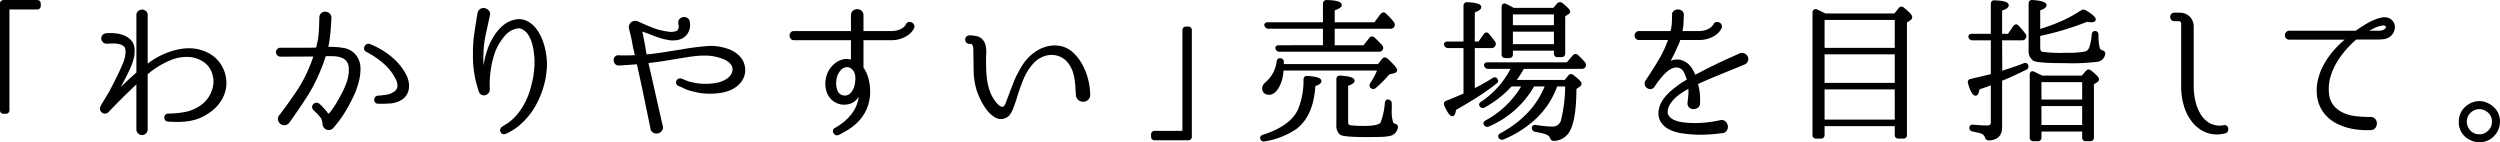
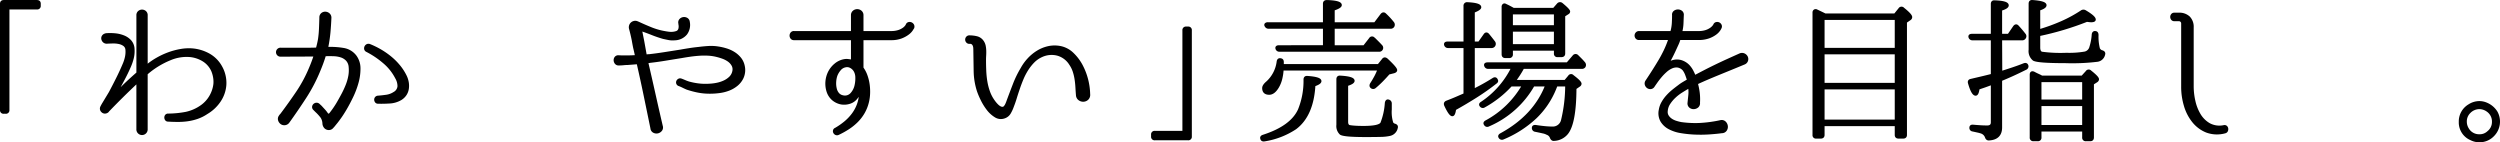
<svg xmlns="http://www.w3.org/2000/svg" width="567.141" height="32.282" viewBox="0 0 567.141 32.282">
  <defs>
    <style>
      .cls-1 {
        stroke: #000;
        stroke-linecap: round;
        stroke-linejoin: round;
        stroke-width: 0.6px;
      }
    </style>
  </defs>
  <title>アセット 44</title>
  <g id="レイヤー_2" data-name="レイヤー 2">
    <g id="content">
      <g>
        <path class="cls-1" d="M8.385.307q.56,0,.56.525v.455a.495.495,0,0,1-.56.56H1.84v23.1a.495.495,0,0,1-.561.56H.86A.495.495,0,0,1,.3,24.947V.832Q.3.307.86.307Z" />
        <path class="cls-1" d="M50.105,15.182a7.124,7.124,0,0,1,.77,1.977,7.3,7.3,0,0,1,.176,2.118,7.438,7.438,0,0,1-1.33,3.71,8.938,8.938,0,0,1-2.835,2.625,9.233,9.233,0,0,1-2.118,1.067,11.827,11.827,0,0,1-2.152.525,15.329,15.329,0,0,1-2.205.157q-1.121,0-2.274-.07a.483.483,0,0,1-.42-.192.722.722,0,0,1-.141-.438.651.651,0,0,1,.141-.42.547.547,0,0,1,.454-.175h.035a22.138,22.138,0,0,0,4.025-.403,9.537,9.537,0,0,0,3.604-1.627,7.053,7.053,0,0,0,1.96-2.205,7.267,7.267,0,0,0,.91-2.73,5.975,5.975,0,0,0-.052-1.505,6.881,6.881,0,0,0-.403-1.47,5.332,5.332,0,0,0-2.029-2.415,7.18,7.18,0,0,0-2.941-1.05,9.569,9.569,0,0,0-4.689.718,19.052,19.052,0,0,0-5.25,3.202q-.141.14-.141.21v12.495a.975.975,0,0,1-.31.787.987.987,0,0,1-1.341,0,.972.972,0,0,1-.31-.787v-10.605a.118.118,0,0,0-.053-.105c-.034-.023-.075-.011-.122.035q-1.856,1.75-3.412,3.29-1.559,1.54-3.203,3.255l-.035.07a.909.909,0,0,1-.612.245.787.787,0,0,1-.577-.245.779.779,0,0,1-.175-.945,9.616,9.616,0,0,1,.489-.875l1.436-2.38q.839-1.575,1.627-3.15.788-1.575,1.488-3.22a8.609,8.609,0,0,0,.56-1.732,5.635,5.635,0,0,0,.105-1.627,1.46,1.46,0,0,0-.578-1.103,3.038,3.038,0,0,0-1.189-.508,6.424,6.424,0,0,0-1.436-.123q-.753.018-1.312.052a.897.897,0,0,1-.665-.245,1.011,1.011,0,0,1-.297-.56.785.785,0,0,1,.14-.595.877.877,0,0,1,.612-.35l.035-.035h.035a11.936,11.936,0,0,1,1.925.018,6.894,6.894,0,0,1,1.978.455,4.024,4.024,0,0,1,1.54,1.05,2.882,2.882,0,0,1,.683,1.802,6.643,6.643,0,0,1-.192,2.083,11.271,11.271,0,0,1-.683,1.943q-.596,1.365-1.295,2.678-.702,1.312-1.4,2.642a.161.161,0,0,0,.053.228c.081.059.157.041.228-.052q.945-1.015,1.995-1.995,1.05-.98,2.17-1.96a.384.384,0,0,0,.14-.245V3.492a.921.921,0,0,1,.31-.77,1.04,1.04,0,0,1,1.341,0,.924.924,0,0,1,.31.77v11.34c0,.14.059.175.175.105a15.401,15.401,0,0,1,2.363-1.627,17.163,17.163,0,0,1,2.59-1.19,15.639,15.639,0,0,1,2.625-.7,10.709,10.709,0,0,1,2.467-.158,9.261,9.261,0,0,1,3.886,1.12A7.034,7.034,0,0,1,50.105,15.182Z" />
        <path class="cls-1" d="M74.251,10.947a17.601,17.601,0,0,1,3.657.228,4.205,4.205,0,0,1,2.713,1.627,4.59,4.59,0,0,1,.858,2.713,11.556,11.556,0,0,1-.438,3.202,18.966,18.966,0,0,1-1.208,3.202q-.753,1.558-1.452,2.748-.596,1.016-1.12,1.768-.526.753-.945,1.278-.176.21-.315.385c-.094.117-.192.24-.298.368a4.447,4.447,0,0,1-.298.333l-.034.035a.947.947,0,0,1-.735.367,1.096,1.096,0,0,1-.805-.297,1.375,1.375,0,0,1-.386-.875,2.918,2.918,0,0,0-.455-1.488,10.245,10.245,0,0,0-1.225-1.347l-.455-.455a.598.598,0,0,1-.21-.507.697.697,0,0,1,.228-.438.732.732,0,0,1,.455-.192.701.701,0,0,1,.508.192l.455.42q.384.42.752.822a6.912,6.912,0,0,1,.647.823.438.438,0,0,0,.385.21.529.529,0,0,0,.42-.21,20.898,20.898,0,0,0,1.61-2.31q.595-1.015,1.155-2.065a21.087,21.087,0,0,0,.98-2.1,11.012,11.012,0,0,0,.613-2.1,7.468,7.468,0,0,0,.087-2.1,2.656,2.656,0,0,0-.647-1.593,3.186,3.186,0,0,0-1.312-.84,6.042,6.042,0,0,0-1.732-.297q-.962-.035-1.907,0c-.117,0-.175.047-.175.14a34.037,34.037,0,0,1-1.226,3.36,36.522,36.522,0,0,1-3.185,6.107q-1.856,2.853-3.815,5.582a1.08,1.08,0,0,1-.735.455,1.093,1.093,0,0,1-.84-.21,1.273,1.273,0,0,1-.455-.7.932.932,0,0,1,.176-.805,1.423,1.423,0,0,1,.21-.28,1.433,1.433,0,0,0,.175-.21q1.819-2.415,3.535-4.953a31.154,31.154,0,0,0,2.939-5.477q.56-1.294,1.05-2.8c.047-.093.012-.14-.104-.14l-7.665.035a.711.711,0,0,1-.577-.228.717.717,0,0,1,0-.98.713.713,0,0,1,.577-.228h6.737q.577,0,.945-.018c.245-.011.391-.017.438-.017a.166.166,0,0,0,.175-.14q.28-1.015.455-1.995a22.4,22.4,0,0,0,.228-2.38q.053-1.225.088-2.555a.984.984,0,0,1,.332-.823,1.08,1.08,0,0,1,.735-.245,1.204,1.204,0,0,1,.734.298.994.994,0,0,1,.333.805q-.07,1.646-.21,3.237a32.729,32.729,0,0,1-.525,3.518C74.146,10.901,74.181,10.947,74.251,10.947Zm17.745,6.37a5.318,5.318,0,0,1,.438,1.382,4.454,4.454,0,0,1,.017,1.417,3.242,3.242,0,0,1-.489,1.295,3.376,3.376,0,0,1-1.051,1.015,5.494,5.494,0,0,1-2.502.752q-1.383.088-2.643.052a.502.502,0,0,1-.42-.175.707.707,0,0,1-.157-.403.607.607,0,0,1,.122-.42.581.581,0,0,1,.42-.228q.945-.07,1.925-.21a4.354,4.354,0,0,0,1.785-.665,1.938,1.938,0,0,0,1.032-1.575,3.845,3.845,0,0,0-.542-1.925,11.457,11.457,0,0,0-2.852-3.553,19.892,19.892,0,0,0-3.832-2.572.564.564,0,0,1-.333-.385.731.731,0,0,1,.053-.472.743.743,0,0,1,.332-.35.668.668,0,0,1,.543-.018,18.861,18.861,0,0,1,2.433,1.19,17.194,17.194,0,0,1,2.292,1.593,14.116,14.116,0,0,1,1.96,1.96A11.661,11.661,0,0,1,91.996,17.317Z" />
-         <path class="cls-1" d="M123.731,13.467a12.486,12.486,0,0,1,0,2.292q-.104,1.138-.314,2.222a20.286,20.286,0,0,1-2.397,6.23,15.654,15.654,0,0,1-4.532,4.865q-.491.279-.945.56a5.073,5.073,0,0,1-.945.455.611.611,0,0,1-.473.018.63.63,0,0,1-.297-.28.576.576,0,0,1-.053-.42.735.735,0,0,1,.263-.402h.035a9.466,9.466,0,0,1,.805-.525,9.299,9.299,0,0,0,.805-.525,12.202,12.202,0,0,0,2.223-2.24,15.942,15.942,0,0,0,1.593-2.572,17.048,17.048,0,0,0,1.085-2.8q.42-1.452.7-2.958a23.26,23.26,0,0,0,.279-3.99q-.07-.875-.21-1.89a12.389,12.389,0,0,0-.438-1.978,7.413,7.413,0,0,0-.805-1.768,3.883,3.883,0,0,0-1.348-1.295,2.009,2.009,0,0,0-1.662-.262,5.357,5.357,0,0,0-1.593.647,6.348,6.348,0,0,0-1.365,1.26,16.497,16.497,0,0,0-1.085,1.505,11.602,11.602,0,0,0-1.155,2.485,20.789,20.789,0,0,0-.717,2.783,23.613,23.613,0,0,0-.35,2.835,21.674,21.674,0,0,0-.018,2.608,1.026,1.026,0,0,1-.279.665,1.131,1.131,0,0,1-.561.315.926.926,0,0,1-.612-.07.869.869,0,0,1-.438-.525,23.889,23.889,0,0,1-1.05-4.218,22.835,22.835,0,0,1-.28-4.322,28.224,28.224,0,0,1,.298-4.568q.333-2.257.718-4.532a1.086,1.086,0,0,1,.489-.788,1.1,1.1,0,0,1,.806-.14,1.39,1.39,0,0,1,.734.42.914.914,0,0,1,.21.858q-.491,2.24-.962,4.392a22.17,22.17,0,0,0-.508,4.428,14.391,14.391,0,0,0,0,2.013,9.886,9.886,0,0,0,.315,1.837c.022.07.064.1.122.087.058-.011.088-.04.088-.087q.069-.805.192-1.732a11.713,11.713,0,0,1,.438-1.943,13.249,13.249,0,0,1,.56-1.715,14.919,14.919,0,0,1,.84-1.75,13.064,13.064,0,0,1,1.155-1.715,8.468,8.468,0,0,1,1.61-1.54,5.949,5.949,0,0,1,2.205-.962,3.821,3.821,0,0,1,2.59.333,5.617,5.617,0,0,1,1.872,1.575,9.468,9.468,0,0,1,1.277,2.205,14.047,14.047,0,0,1,.753,2.415A16.203,16.203,0,0,1,123.731,13.467Z" />
        <path class="cls-1" d="M168.646,14.947a4.125,4.125,0,0,1-.28,2.707,4.731,4.731,0,0,1-1.312,1.634,6.688,6.688,0,0,1-1.802,1.02,9.198,9.198,0,0,1-2.065.509,16.015,16.015,0,0,1-2.064.141,13.827,13.827,0,0,1-3.011-.298,20.806,20.806,0,0,1-2.239-.612q-.491-.21-.945-.438a8.664,8.664,0,0,0-.945-.403.566.566,0,0,1-.297-.367.581.581,0,0,1,.052-.42.71.71,0,0,1,.315-.297.518.518,0,0,1,.455,0h.035q.454.175.857.35a7.913,7.913,0,0,0,.857.315,15.077,15.077,0,0,0,2.082.42,13.181,13.181,0,0,0,2.748.07,10.417,10.417,0,0,0,1.592-.21,7.36,7.36,0,0,0,1.645-.542,4.773,4.773,0,0,0,1.365-.945,2.772,2.772,0,0,0,.752-1.453,1.989,1.989,0,0,0-.21-1.382,3.197,3.197,0,0,0-.945-1.032,5.507,5.507,0,0,0-1.329-.683,12.62,12.62,0,0,0-1.33-.403,10.432,10.432,0,0,0-1.978-.297,16.585,16.585,0,0,0-2.013.017q-1.015.071-2.013.21-.998.14-1.978.315-1.96.315-3.78.613-1.819.298-3.394.472c-.117.024-.216.041-.298.052a2.093,2.093,0,0,1-.297.018.206.206,0,0,0-.105.175q.841,3.605,1.645,7.21.804,3.605,1.645,7.21a.942.942,0,0,1-.14.875,1.277,1.277,0,0,1-.7.455,1.244,1.244,0,0,1-.84-.088.932.932,0,0,1-.525-.718v-.035q-.806-3.92-1.558-7.56-.753-3.64-1.558-7.14c-.047-.093-.104-.14-.175-.14l-2.24.175q-.385,0-.734.035-.315.036-.63.052c-.21.012-.409.018-.596.018a.752.752,0,0,1-.63-.268,1.032,1.032,0,0,1-.228-.59.897.897,0,0,1,.176-.59.702.702,0,0,1,.612-.268h.035q.524.035.98.035h.945q.419,0,.91-.018.489-.017,1.085-.052c.116,0,.151-.046.104-.14-.07-.327-.14-.647-.21-.963-.07-.315-.14-.612-.21-.892q-.176-.875-.315-1.68-.141-.699-.315-1.435-.176-.735-.315-1.225a1.178,1.178,0,0,1,.123-.875,1.154,1.154,0,0,1,.683-.525,1.092,1.092,0,0,1,.875.105h.035q1.504.701,2.975,1.295a15.131,15.131,0,0,0,3.045.875c.233.047.519.093.858.14a4.756,4.756,0,0,0,.998.035,3.439,3.439,0,0,0,.927-.193,1.002,1.002,0,0,0,.613-.577,1.242,1.242,0,0,0,.122-.472c.012-.175.018-.321.018-.438a2.929,2.929,0,0,1-.07-.525.831.831,0,0,1,.175-.787,1.097,1.097,0,0,1,.665-.35,1.167,1.167,0,0,1,.735.14.862.862,0,0,1,.42.683,3.317,3.317,0,0,1-.577,2.643,3.37,3.37,0,0,1-2.538,1.207,4.536,4.536,0,0,1-1.33-.052q-.63-.122-1.26-.262-1.33-.385-2.468-.84-1.137-.455-2.257-.84a.243.243,0,0,0-.351.28l.455,2.275.561,3.115c0,.093.058.14.175.14.116-.023.232-.041.35-.052.117-.011.233-.018.351-.018q1.575-.175,3.359-.455,1.786-.28,3.78-.595.98-.175,1.995-.333,1.015-.158,2.065-.263,1.084-.14,2.188-.21a10.214,10.214,0,0,1,2.222.105,12.348,12.348,0,0,1,1.891.438,7.169,7.169,0,0,1,1.732.805,5.58,5.58,0,0,1,1.348,1.211A3.993,3.993,0,0,1,168.646,14.947Z" />
        <path class="cls-1" d="M207.101,6.292q-.035.036-.279.438a3.443,3.443,0,0,1-.823.858,6.3,6.3,0,0,1-1.522.84,6.232,6.232,0,0,1-2.345.385H195.726a.124.124,0,0,0-.14.14v6.37a.532.532,0,0,0,.07.21,6.736,6.736,0,0,1,.857,1.68,10.073,10.073,0,0,1,.473,1.942,11.627,11.627,0,0,1,.104,2.013,9.459,9.459,0,0,1-.245,1.89,9.096,9.096,0,0,1-.944,2.432,9.449,9.449,0,0,1-1.522,1.995,11.99,11.99,0,0,1-1.978,1.593,19.663,19.663,0,0,1-2.275,1.26.596.596,0,0,1-.49,0,.708.708,0,0,1-.315-.298.576.576,0,0,1-.053-.42.468.468,0,0,1,.298-.333,15.701,15.701,0,0,0,2.17-1.505,10.674,10.674,0,0,0,1.768-1.855,8.781,8.781,0,0,0,1.189-2.205,7.938,7.938,0,0,0,.473-2.555.083.083,0,0,0-.07-.087.145.145,0,0,0-.14.052,5.846,5.846,0,0,1-.63.98,3.105,3.105,0,0,1-1.558,1.137,4.087,4.087,0,0,1-1.873.158,4.03,4.03,0,0,1-2.012-.98,3.946,3.946,0,0,1-1.103-1.785,5.751,5.751,0,0,1-.228-2.135,5.863,5.863,0,0,1,.577-2.1,5.43,5.43,0,0,1,1.383-1.732,4.323,4.323,0,0,1,2.047-.962,2.898,2.898,0,0,1,.841-.018q.419.052.805.122c.093.047.14.012.14-.105v-4.76c0-.093-.059-.14-.175-.14H180.116a.62.62,0,0,1-.525-.228.824.824,0,0,1,0-1.015.621.621,0,0,1,.525-.228h13.055c.116,0,.175-.046.175-.14V3.492a1.012,1.012,0,0,1,.35-.84,1.199,1.199,0,0,1,1.54,0,1.014,1.014,0,0,1,.35.84v3.71a.124.124,0,0,0,.14.14H202.131a5.35,5.35,0,0,0,1.75-.245,4.152,4.152,0,0,0,1.12-.56,2.563,2.563,0,0,0,.595-.578,1.372,1.372,0,0,0,.175-.297.573.573,0,0,1,.421-.368.818.818,0,0,1,.892.438A.708.708,0,0,1,207.101,6.292Zm-12.774,11.025a3.235,3.235,0,0,0-.21-.91,2.431,2.431,0,0,0-.508-.805,2.331,2.331,0,0,0-.787-.542,1.742,1.742,0,0,0-1.016-.088,2.22,2.22,0,0,0-1.312.77,4.59,4.59,0,0,0-.822,1.365,5.631,5.631,0,0,0-.28,1.54,5.218,5.218,0,0,0,.141,1.505,2.685,2.685,0,0,0,.577,1.155,1.878,1.878,0,0,0,1.032.595,2.008,2.008,0,0,0,2.101-.665,4.118,4.118,0,0,0,.927-1.89A7.279,7.279,0,0,0,194.326,17.317Z" />
        <path class="cls-1" d="M247.012,21.377a1.242,1.242,0,0,1-.333,1.015,1.348,1.348,0,0,1-.858.385,1.426,1.426,0,0,1-.927-.263,1.21,1.21,0,0,1-.508-.927q-.07-.875-.123-1.803c-.034-.618-.1-1.23-.192-1.837a11.108,11.108,0,0,0-.42-1.768,6.429,6.429,0,0,0-.805-1.627,5.003,5.003,0,0,0-2.888-2.205,5.421,5.421,0,0,0-3.657.315,6.183,6.183,0,0,0-1.891,1.312,10.985,10.985,0,0,0-1.435,1.82,14.239,14.239,0,0,0-1.103,2.135q-.473,1.138-.857,2.292-.35,1.016-.647,1.995-.297.98-.683,1.96a8.358,8.358,0,0,1-.647,1.4,2.16,2.16,0,0,1-1.173.98,2.24,2.24,0,0,1-2.029-.21,6.407,6.407,0,0,1-1.768-1.627,12.471,12.471,0,0,1-1.348-2.205,17.195,17.195,0,0,1-.805-1.908,15.509,15.509,0,0,1-.735-4.497q-.035-2.292-.07-4.568,0-.315-.018-.647a1.924,1.924,0,0,0-.14-.63,1.073,1.073,0,0,0-.367-.473.983.983,0,0,0-.665-.14.603.603,0,0,1-.49-.21.68.68,0,0,1,0-.91.603.603,0,0,1,.49-.21,7.063,7.063,0,0,1,1.645.193,2.245,2.245,0,0,1,1.33.927,2.611,2.611,0,0,1,.42.98,6.586,6.586,0,0,1,.123,1.067q.016.543-.018,1.103-.035.56-.035,1.05,0,1.19.053,2.415a20.551,20.551,0,0,0,.244,2.415,13.39,13.39,0,0,0,.596,2.328,8.434,8.434,0,0,0,1.103,2.118,6.362,6.362,0,0,0,.385.507,5.796,5.796,0,0,0,.525.56,2.518,2.518,0,0,0,.595.42,1.112,1.112,0,0,0,.63.123.727.727,0,0,0,.438-.245,2.115,2.115,0,0,0,.332-.49,5.503,5.503,0,0,0,.245-.56c.07-.186.128-.35.176-.49q.664-1.785,1.382-3.64a22.571,22.571,0,0,1,1.732-3.535,10.564,10.564,0,0,1,1.54-2.135,9.718,9.718,0,0,1,2.013-1.663,7.92,7.92,0,0,1,2.362-.98,6.656,6.656,0,0,1,2.59-.087,5.523,5.523,0,0,1,2.94,1.47,10.587,10.587,0,0,1,2.1,2.783,14.628,14.628,0,0,1,1.645,6.422Z" />
        <path class="cls-1" d="M261.991,31.527a.495.495,0,0,1-.56-.56v-.42a.495.495,0,0,1,.56-.56h6.545V6.887a.495.495,0,0,1,.56-.56h.42a.495.495,0,0,1,.56.56v24.08a.495.495,0,0,1-.56.56Z" />
        <path class="cls-1" d="M286.211,31.457q-.176-.42.385-.595,6.406-2.065,8.155-5.95a17.425,17.425,0,0,0,1.26-6.86q0-.595.596-.525,2.87.21,2.87.875,0,.455-1.365.91-.385,6.86-4.271,9.765a17.737,17.737,0,0,1-6.965,2.695Q286.317,31.877,286.211,31.457Zm26.53-16.625,1.015-1.26q.315-.455.806-.07,2.099,1.961,2.1,2.415,0,.281-.525.42l-1.119.28q-.735.84-1.506,1.628a21.395,21.395,0,0,1-1.609,1.487.55.55,0,0,1-.77,0q-.28-.244-.035-.7.526-.805.963-1.627a12.87,12.87,0,0,0,.753-1.698h-21.91a11.544,11.544,0,0,1-.333,2.24,6.714,6.714,0,0,1-.752,1.82q-.876,1.435-1.891,1.435-1.295,0-1.295-1.225,0-.559.875-1.295a7.647,7.647,0,0,0,2.415-4.725q.105-.595.665-.42.35.07.351.525v.77Zm-12.32-4.27V6.222H287.786a.672.672,0,0,1-.63-.42.251.251,0,0,1,.035-.333.684.684,0,0,1,.455-.123h12.774V.832q0-.525.596-.525,3.079.105,3.079.84,0,.455-1.609.98v3.22h9.45l1.505-1.995q.384-.454.769-.07.454.42.893.892.438.472.857.998a.667.667,0,0,1,.07.77.646.646,0,0,1-.595.28h-12.95v4.34h7l1.365-1.75a.46.46,0,0,1,.769-.07l.175.14q.385.386.753.752.368.368.752.788a.589.589,0,0,1-.489,1.015h-22.54a.597.597,0,0,1-.63-.455q-.106-.42.524-.42Zm14.56,12.32a.599.599,0,0,1,.455.63v1.33a8.227,8.227,0,0,0,.35,3.08,1.102,1.102,0,0,0,.56.42.781.781,0,0,1,.403.21.45.45,0,0,1,.052.42,1.963,1.963,0,0,1-1.574,1.575,10.038,10.038,0,0,1-2.03.21q-1.33.034-3.36.035-4.935,0-5.67-.49a2.319,2.319,0,0,1-.7-1.96V17.982q0-.595.596-.525,2.94.175,2.939.875,0,.455-1.47.91v8.4q0,.805.525,1.015a9.961,9.961,0,0,0,1.137.14q.822.07,2.152.07,3.605,0,4.096-.91a15.057,15.057,0,0,0,1.015-4.585Q314.562,22.742,314.982,22.882Z" />
        <path class="cls-1" d="M334.267,20.467a46.198,46.198,0,0,0,4.515-2.52q.526-.315.735.245.174.281-.245.56a51.918,51.918,0,0,1-4.305,3.045q-2.31,1.47-4.936,2.94-.176,1.331-.56,1.33-.526,0-1.54-2.17-.246-.559.28-.77,1.189-.454,2.204-.892,1.015-.437,1.891-.823V10.597h-3.78a.597.597,0,0,1-.63-.455c-.07-.28.105-.42.525-.42h3.885v-8.365a.495.495,0,0,1,.56-.56q2.869.14,2.87.84,0,.42-1.47.98v7.105h1.295l1.26-1.785q.35-.525.77-.035c.21.257.425.525.647.805q.333.42.647.84a.644.644,0,0,1-.561,1.05h-4.06Zm20.825-2.03.91-1.085a.46.46,0,0,1,.769-.07q1.714,1.295,1.715,1.715a.486.486,0,0,1-.245.385l-.91.63q-.035,7.946-1.89,10.22a3.977,3.977,0,0,1-2.939,1.435c-.258.023-.455-.128-.596-.455a1.465,1.465,0,0,0-.91-.91,3.383,3.383,0,0,0-.962-.333q-.682-.158-1.732-.367a.555.555,0,0,1-.49-.595q0-.42.595-.35,1.156.176,2.083.262.927.088,1.627.088a2.211,2.211,0,0,0,2.311-1.715,33.872,33.872,0,0,0,.944-7.98h-2.309l-.35.875a18.755,18.755,0,0,1-4.393,6.457,24.447,24.447,0,0,1-7.333,4.707.556.556,0,0,1-.734-.21q-.246-.351.244-.63,7.666-4.164,10.36-11.2h-3.01a21.299,21.299,0,0,1-10.185,9.1.517.517,0,0,1-.734-.21q-.281-.35.245-.63a21.306,21.306,0,0,0,8.435-8.26h-2.835a23.744,23.744,0,0,1-6.09,4.795.525.525,0,0,1-.735-.14q-.28-.349.21-.63a20.358,20.358,0,0,0,7-8.015h-5.529a.596.596,0,0,1-.631-.42q-.174-.455.525-.455h18.06l1.436-1.68a.512.512,0,0,1,.77-.07q.385.386.77.77.384.386.77.84a.659.659,0,0,1,.07.77.629.629,0,0,1-.595.245h-13.3q-.491.91-.998,1.68-.508.771-.997,1.435Zm-2.59-16.345.98-1.12a.568.568,0,0,1,.805-.035q1.61,1.331,1.61,1.68a.406.406,0,0,1-.245.35l-.875.56v8.61q0,.525-.56.525h-.875a.464.464,0,0,1-.525-.525v-.945h-9.905v1.12a.495.495,0,0,1-.56.56h-.875c-.35,0-.525-.187-.525-.56V1.567a.497.497,0,0,1,.176-.438q.174-.122.454.052.385.175.823.402.437.228.927.507Zm-9.591.875v3.045h9.905V2.967Zm9.905,7.35V6.887h-9.905v3.43Z" />
        <path class="cls-1" d="M395.681,14.342q-1.856.77-3.36,1.383-1.504.613-2.782,1.137-1.277.525-2.38.998-1.103.472-2.152.962a.236.236,0,0,0-.105.21,14.87,14.87,0,0,1,.403,2.1,12.198,12.198,0,0,1,.052,2.17.954.954,0,0,1-.297.84,1.33,1.33,0,0,1-.77.315,1.182,1.182,0,0,1-.805-.228.941.941,0,0,1-.367-.823q.104-1.015.192-1.873a6.113,6.113,0,0,0-.053-1.662c-.047-.093-.105-.128-.175-.105q-.806.455-1.663.998a10.185,10.185,0,0,0-1.575,1.225,8.017,8.017,0,0,0-1.225,1.47,3.586,3.586,0,0,0-.577,1.698,1.805,1.805,0,0,0,.245,1.19,2.825,2.825,0,0,0,.805.823,4.152,4.152,0,0,0,1.103.525,10.079,10.079,0,0,0,1.173.297,23.276,23.276,0,0,0,4.077.21,29.221,29.221,0,0,0,4.952-.665.991.991,0,0,1,.892.28,1.369,1.369,0,0,1,.385.805,1.257,1.257,0,0,1-.21.857,1.025,1.025,0,0,1-.857.438q-1.295.175-2.888.28a29.863,29.863,0,0,1-3.237.035,24.917,24.917,0,0,1-3.167-.332,8.48,8.48,0,0,1-2.643-.875,4.394,4.394,0,0,1-1.715-1.61,3.551,3.551,0,0,1-.351-2.467,4.847,4.847,0,0,1,.578-1.645,8.233,8.233,0,0,1,1.032-1.435,11.54,11.54,0,0,1,1.277-1.225q.683-.56,1.348-1.05a9.789,9.789,0,0,1,1.015-.7q.526-.315,1.016-.595c.069-.023.104-.093.104-.21q-.176-.595-.402-1.19a4.888,4.888,0,0,0-.577-1.085,2.321,2.321,0,0,0-1.365-.787,2.686,2.686,0,0,0-1.4.21,4.928,4.928,0,0,0-1.348.875,11.749,11.749,0,0,0-1.19,1.225q-.543.648-.963,1.243-.419.596-.63.91a.809.809,0,0,1-.612.42.944.944,0,0,1-.647-.158,1.051,1.051,0,0,1-.402-.542.88.88,0,0,1,.087-.735q.841-1.26,1.575-2.415.735-1.155,1.4-2.275.664-1.12,1.225-2.292a23.393,23.393,0,0,0,1.016-2.502q.069-.21-.07-.21h-6.825a.659.659,0,0,1-.56-.228.785.785,0,0,1-.176-.49.744.744,0,0,1,.193-.49.67.67,0,0,1,.542-.228h7.21c.116,0,.175-.046.175-.14a8.888,8.888,0,0,0,.333-1.978q.053-.998.053-1.768v-.035a.776.776,0,0,1,.297-.735,1.225,1.225,0,0,1,1.47,0,.819.819,0,0,1,.298.77q-.035.84-.07,1.802a9.413,9.413,0,0,1-.279,1.943.123.123,0,0,0,.14.14h3.815a5.358,5.358,0,0,0,1.75-.245,4.146,4.146,0,0,0,1.119-.56,2.993,2.993,0,0,0,.613-.578,1.39,1.39,0,0,0,.192-.297.577.577,0,0,1,.438-.368.788.788,0,0,1,.524.07.826.826,0,0,1,.351.367.637.637,0,0,1-.018.56,2.954,2.954,0,0,1-.245.438,3.437,3.437,0,0,1-.822.858,5.873,5.873,0,0,1-1.54.822,6.657,6.657,0,0,1-2.362.368h-4.2c-.07,0-.129.047-.175.14a7.513,7.513,0,0,1-.438,1.155q-.334.735-.7,1.522-.368.788-.718,1.453-.35.665-.49.91a.16.16,0,0,0,.018.21.131.131,0,0,0,.192.035l.28-.105a3.339,3.339,0,0,1,2.223-.192,3.958,3.958,0,0,1,1.697.998,5.36,5.36,0,0,1,.84,1.155q.315.596.56,1.19c.046.093.104.117.175.07q1.119-.595,2.24-1.173,1.119-.578,2.345-1.173,1.225-.595,2.607-1.225t3.027-1.365a1.108,1.108,0,0,1,.91.035,1.201,1.201,0,0,1,.543.56,1.041,1.041,0,0,1,.034.752A.993.993,0,0,1,395.681,14.342Z" />
        <path class="cls-1" d="M429.89,3.352l1.051-1.295a.494.494,0,0,1,.805-.07q1.749,1.4,1.75,1.89a.522.522,0,0,1-.28.455l-.91.63v25.655q0,.525-.559.525h-1.05q-.561,0-.561-.525v-2.31h-16.52v2.31c0,.35-.188.525-.561.525H412.005a.465.465,0,0,1-.525-.525V2.862a.478.478,0,0,1,.193-.438.46.46,0,0,1,.472.018q.665.315,1.138.542c.315.152.565.274.753.367Zm-16.274.875v6.93h16.52v-6.93Zm16.52,14.875v-7.07h-16.52v7.07Zm0,8.33v-7.455h-16.52v7.455Z" />
        <path class="cls-1" d="M453.893,8.847l.035,7.595q1.435-.455,2.748-.893,1.312-.437,2.537-.927.56-.175.665.385a.563.563,0,0,1-.385.56q-1.68.84-3.08,1.47-1.4.63-2.521,1.085v10.78q0,2.52-2.694,2.66-.42.034-.596-.455a1.778,1.778,0,0,0-1.154-1.12,8.051,8.051,0,0,0-.788-.21q-.472-.105-1.103-.245a.51.51,0,0,1-.49-.56q0-.454.561-.385.804.07,1.593.122.787.053,1.592.052,1.121,0,1.12-1.015v-8.82l-.385.14q-.176.07-.508.192-.333.123-.822.298l-1.435.49q-.176,1.365-.596,1.365-.7,0-1.435-2.555-.176-.559.385-.665,1.19-.28,2.38-.56,1.19-.28,2.415-.595V8.847h-4.444a.599.599,0,0,1-.631-.455q-.104-.42.525-.42h4.55V.902q0-.595.585-.525,2.88.105,2.88.84,0,.491-1.505.945v5.81h1.785l1.295-1.89q.385-.49.771-.035.419.455.787.892.368.438.718.893a.581.581,0,0,1,.035.735.6.6,0,0,1-.596.28Zm8.646-1.89a40.995,40.995,0,0,0,5.285-1.925,30.256,30.256,0,0,0,4.409-2.415.708.708,0,0,1,.77-.035q2.134,1.26,2.135,1.855,0,.315-.769.315a6.989,6.989,0,0,1-.945-.105,65.832,65.832,0,0,1-10.885,3.255v2.87q0,1.085.665,1.26a32.048,32.048,0,0,0,5.564.245,21.141,21.141,0,0,0,4.2-.28,1.752,1.752,0,0,0,1.33-1.33,11.947,11.947,0,0,0,.525-2.87q.104-.595.665-.42.28.105.279.595a11.022,11.022,0,0,0,.316,3.08,1.167,1.167,0,0,0,.7.63.896.896,0,0,1,.42.21.418.418,0,0,1,.069.42,1.749,1.749,0,0,1-1.435,1.4,46.914,46.914,0,0,1-7.315.315q-6.16,0-7.14-.525a2.428,2.428,0,0,1-.875-2.205V.832q0-.595.595-.525,2.87.21,2.87.875,0,.49-1.435.945Zm.665,10.5h9.17l1.05-1.155a.48.48,0,0,1,.769-.07q1.68,1.331,1.681,1.75c0,.187-.129.35-.385.49l-.77.49v12.215q0,.559-.525.56h-.98a.494.494,0,0,1-.559-.56v-1.645h-9.836v1.645a.495.495,0,0,1-.559.56h-.945a.495.495,0,0,1-.56-.56v-14.21q0-.7.63-.42.315.175.647.333.333.158.718.333Zm9.45,5.425v-4.55h-9.836v4.55Zm0,.875h-9.836v4.9h9.836Z" />
        <path class="cls-1" d="M504.492,28.692a.526.526,0,0,1,.49.087.65.65,0,0,1,.21.403.832.832,0,0,1-.07.472.539.539,0,0,1-.385.298,6.731,6.731,0,0,1-4.165-.175,7.444,7.444,0,0,1-3.01-2.258,10.325,10.325,0,0,1-1.838-3.587,14.699,14.699,0,0,1-.612-4.2V5.312a.775.775,0,0,0-.21-.542.848.848,0,0,0-.56-.262H493.257a.551.551,0,0,1-.472-.21.734.734,0,0,1,0-.91.551.551,0,0,1,.472-.21h1.016a3.115,3.115,0,0,1,2.274.788,3.014,3.014,0,0,1,.806,2.257v13.405a15.24,15.24,0,0,0,.385,3.308,10.229,10.229,0,0,0,1.225,3.115,6.137,6.137,0,0,0,2.205,2.17A4.927,4.927,0,0,0,504.492,28.692Z" />
-         <path class="cls-1" d="M542.376,4.752a1.846,1.846,0,0,1,.596,1.68,2.383,2.383,0,0,1-.875,1.575,2.541,2.541,0,0,1-1.348.577,12.015,12.015,0,0,1-1.383.088h-4.76a.429.429,0,0,0-.315.105,24.027,24.027,0,0,0-2.484,2.502,18.961,18.961,0,0,0-2.083,2.94,14.159,14.159,0,0,0-1.364,3.255,9.818,9.818,0,0,0-.333,3.447,5.491,5.491,0,0,0,1.085,3.132,6.295,6.295,0,0,0,2.327,1.802,9.724,9.724,0,0,0,3.028.805,30.358,30.358,0,0,0,3.22.175,1.046,1.046,0,0,1,.91.332,1.232,1.232,0,0,1,.315.823,1.398,1.398,0,0,1-.279.84,1.009,1.009,0,0,1-.875.385,18.873,18.873,0,0,1-3.553-.192,13.556,13.556,0,0,1-3.413-.998,8.344,8.344,0,0,1-3.324-2.52,7.405,7.405,0,0,1-1.54-3.85,10.135,10.135,0,0,1,.245-3.658,13.625,13.625,0,0,1,1.382-3.43,18.016,18.016,0,0,1,2.205-3.062,22.609,22.609,0,0,1,2.713-2.59.116.116,0,0,0,.035-.14.113.113,0,0,0-.105-.07H519.382a.66.66,0,0,1-.561-.228.785.785,0,0,1-.175-.49.743.743,0,0,1,.192-.49.671.671,0,0,1,.543-.228h15.015a.534.534,0,0,0,.21-.07q1.295-.91,2.643-1.698a11.049,11.049,0,0,1,2.853-1.173,2.892,2.892,0,0,1,1.225-.087A1.786,1.786,0,0,1,542.376,4.752Zm-1.225,2.1q.665-.595.315-1.032a1.129,1.129,0,0,0-1.155-.298,6.688,6.688,0,0,0-1.907.63q-.894.455-1.768.945a.085.085,0,0,0-.053.105.082.082,0,0,0,.088.07h3.045a2.86,2.86,0,0,0,.805-.122A1.747,1.747,0,0,0,541.152,6.852Z" />
        <path class="cls-1" d="M562.432,23.232a3.968,3.968,0,0,1,1.189.175,5.03,5.03,0,0,1,1.085.49,4.791,4.791,0,0,1,1.593,1.575,4.373,4.373,0,0,1-.683,5.145,4.251,4.251,0,0,1-3.15,1.365,4.178,4.178,0,0,1-1.89-.455,4.068,4.068,0,0,1-2.485-3.885,4.183,4.183,0,0,1,2.065-3.71A4.25,4.25,0,0,1,562.432,23.232Zm.034,1.225a3.184,3.184,0,0,0-2.31,1.015,2.939,2.939,0,0,0-.84,2.17,3.124,3.124,0,0,0,.49,1.645,2.989,2.989,0,0,0,2.659,1.47,2.821,2.821,0,0,0,2.03-.77,2.947,2.947,0,0,0,1.12-2.345,3.009,3.009,0,0,0-1.33-2.59A3.191,3.191,0,0,0,562.466,24.457Z" />
      </g>
    </g>
  </g>
</svg>